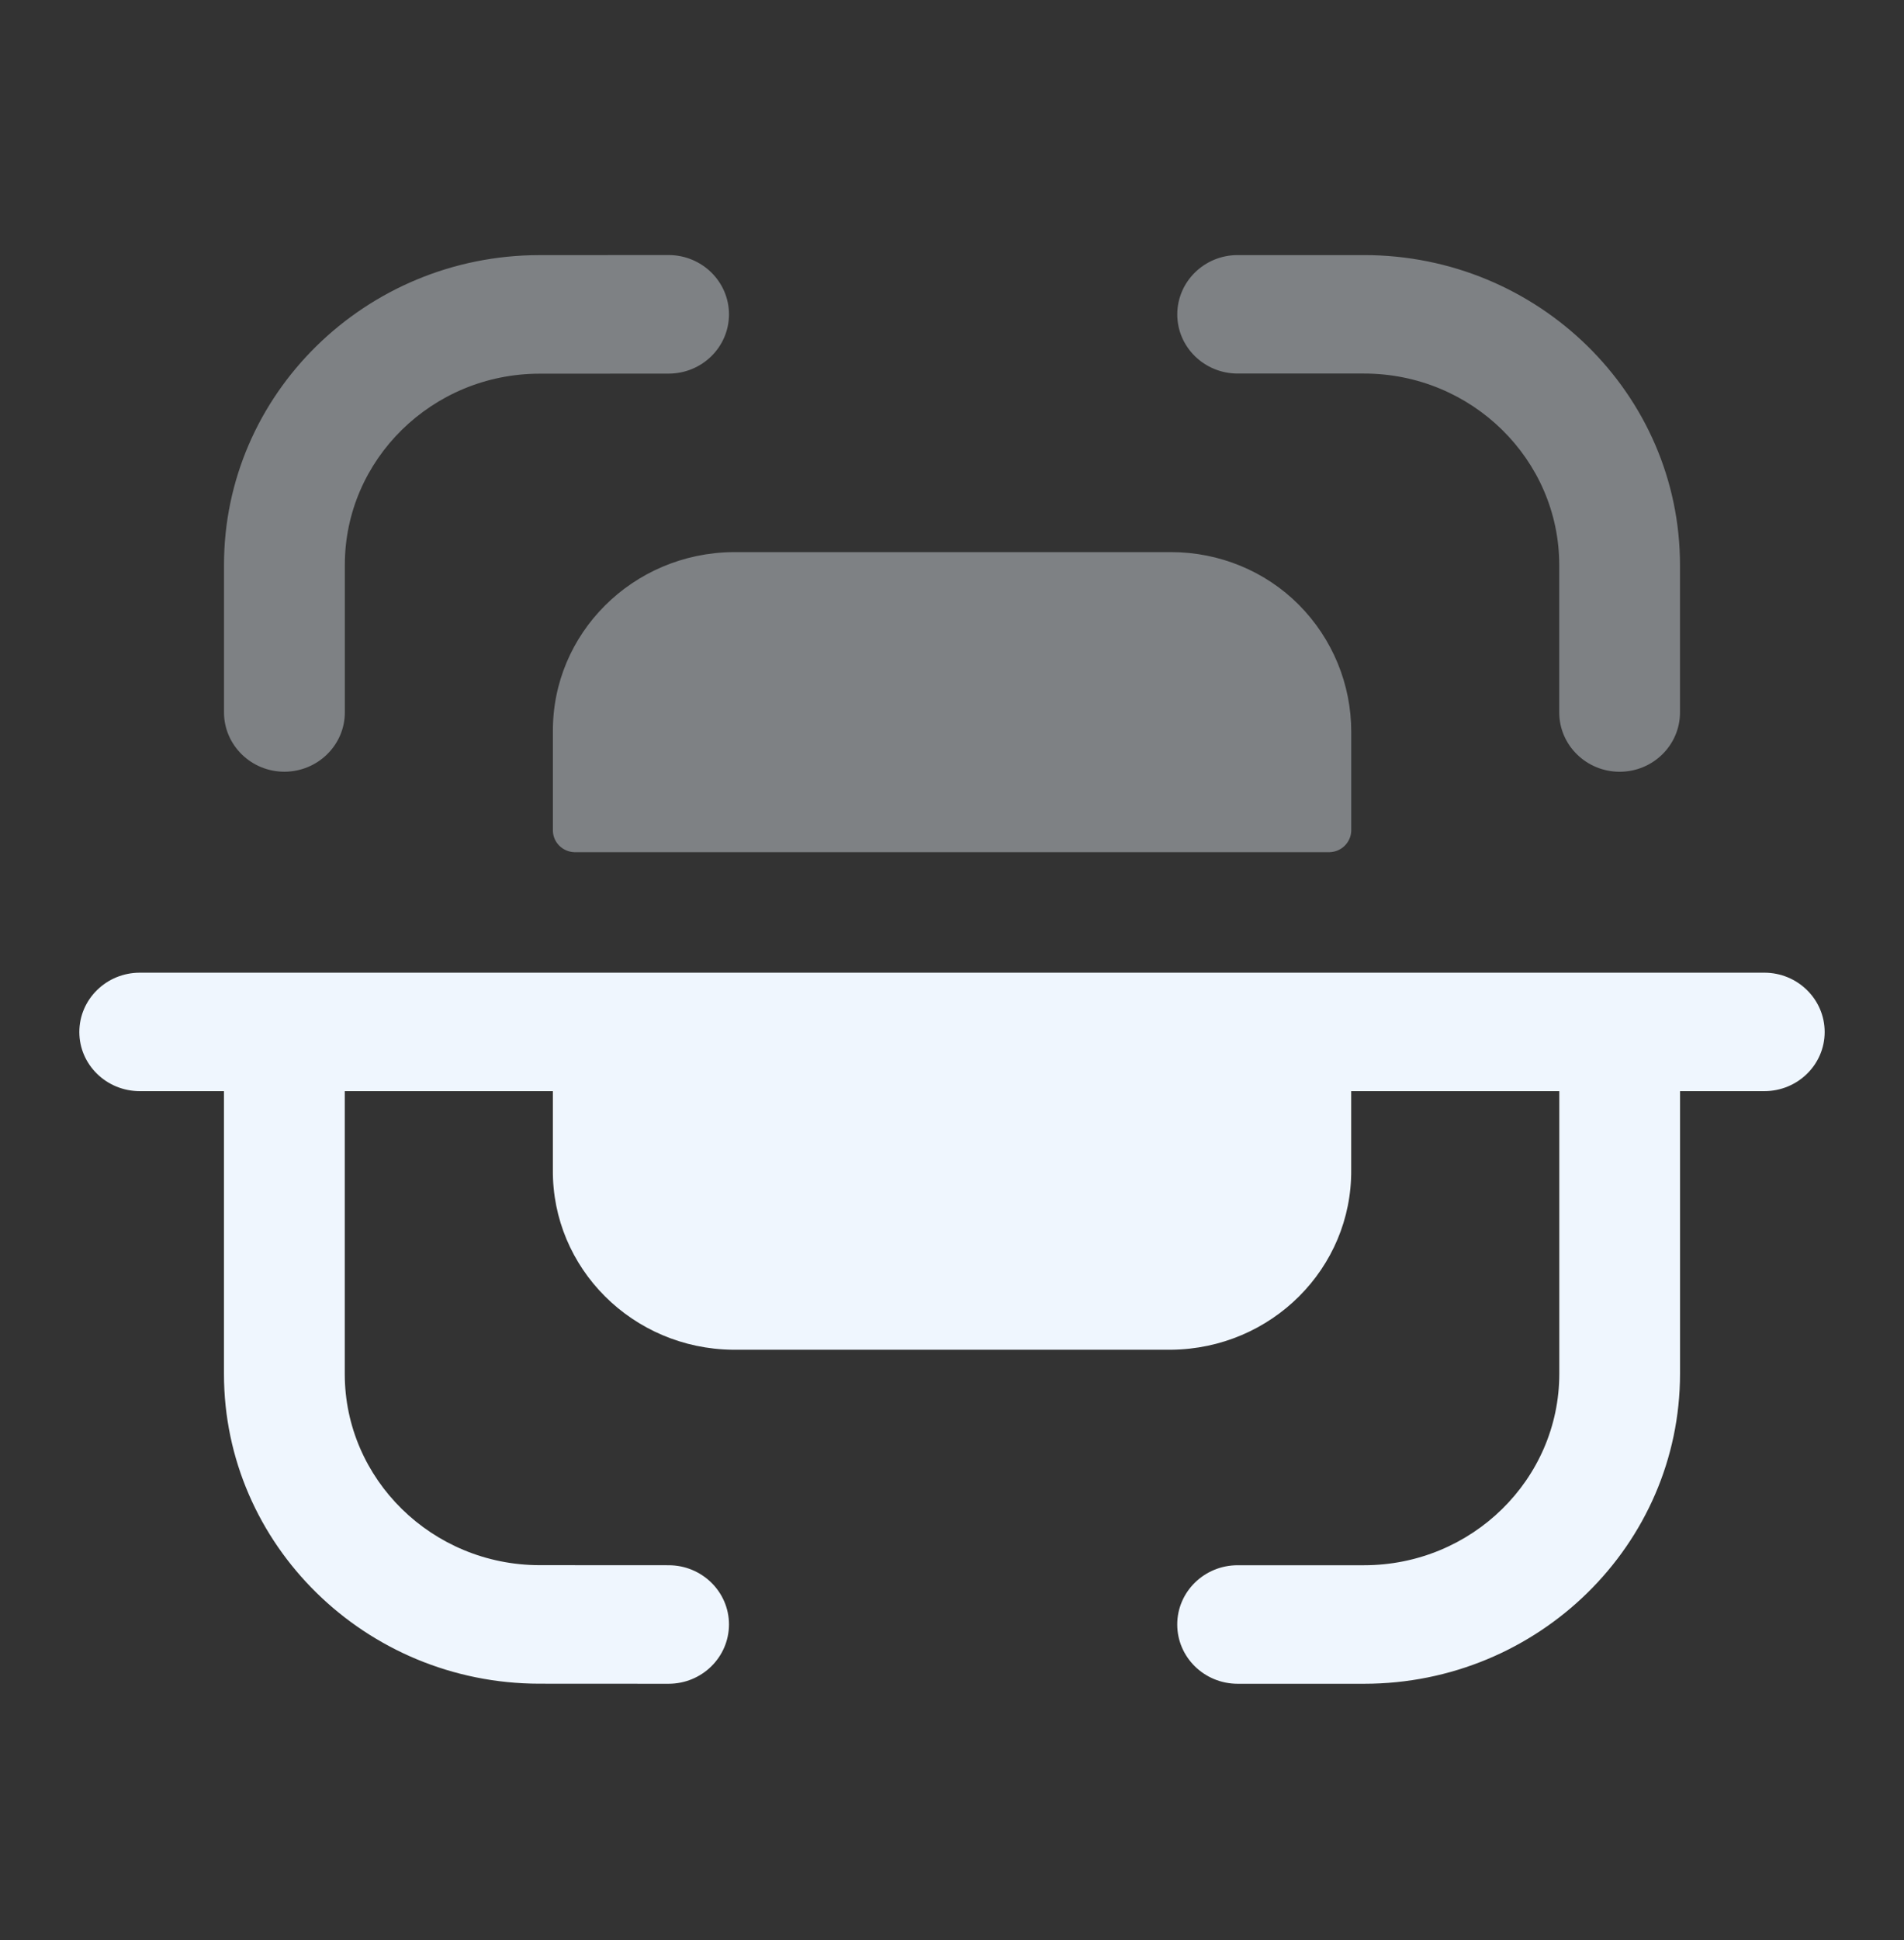
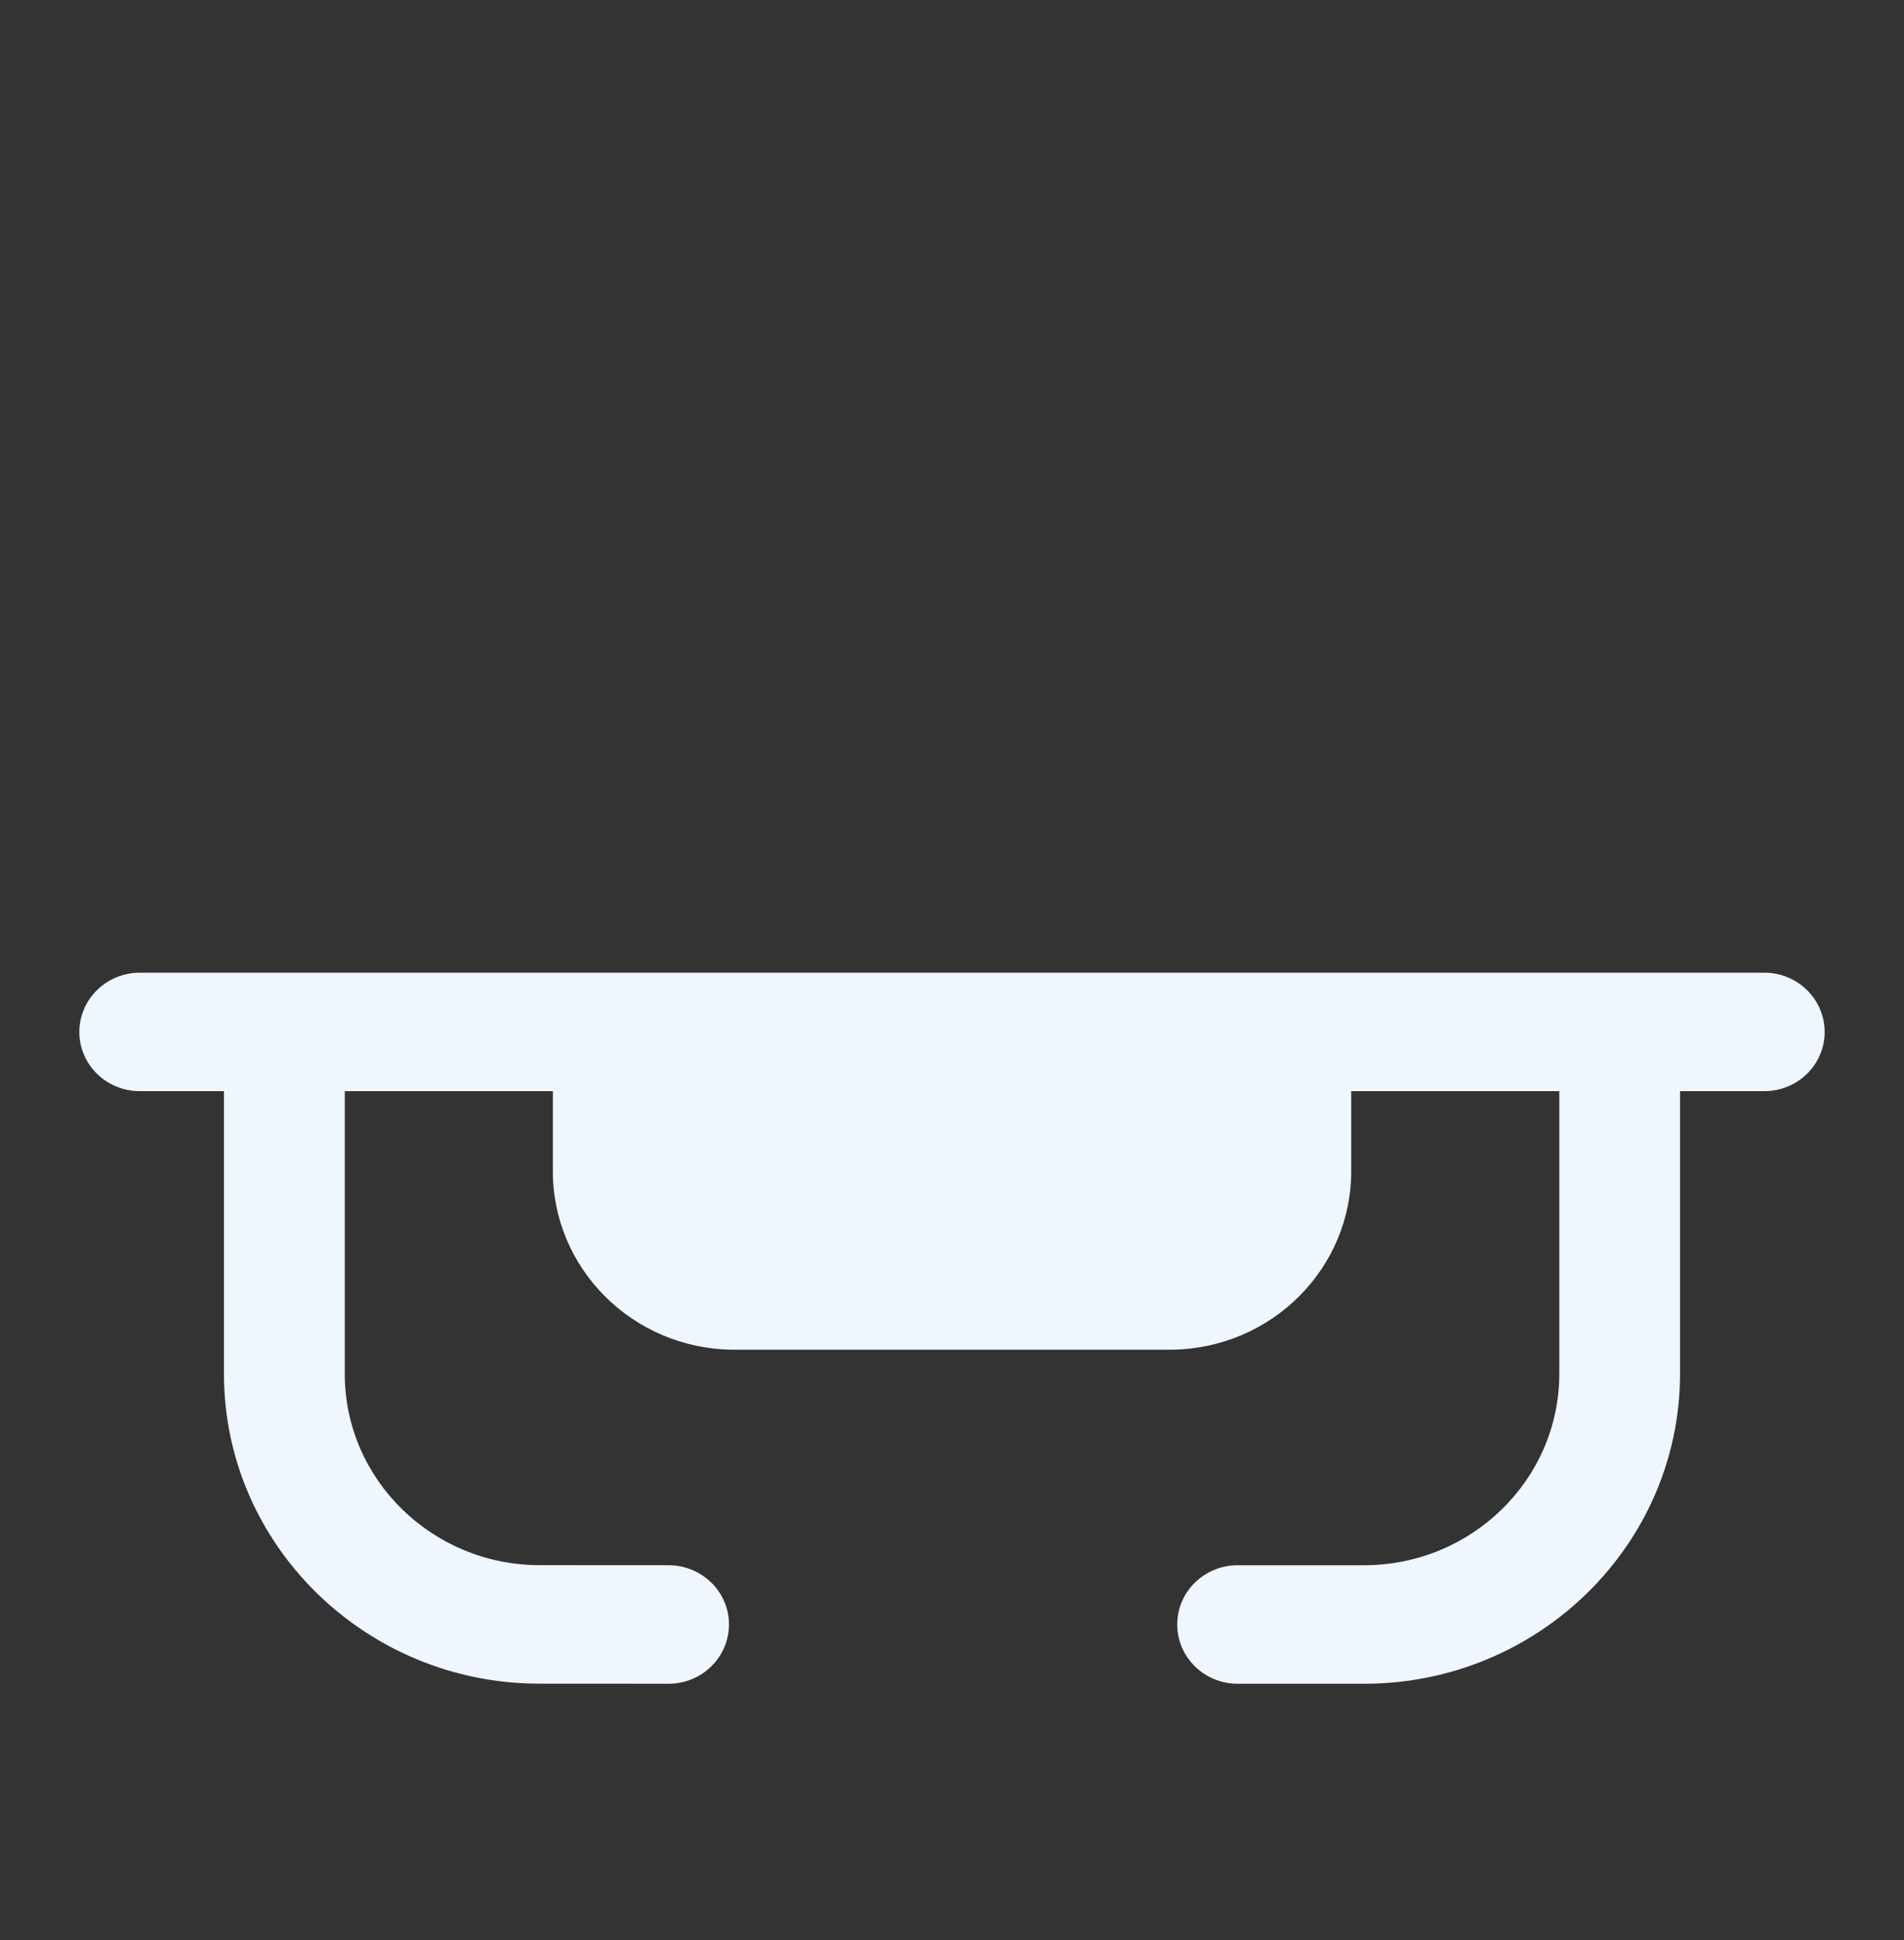
<svg xmlns="http://www.w3.org/2000/svg" width="54" height="55" viewBox="0 0 54 55" fill="none">
  <rect x="0" y="0" width="54" height="55" fill="#333333" stroke="none" />
-   <path opacity="0.4" d="M33.216 15.651C34.577 15.651 35.884 16.187 36.836 17.143C37.794 18.107 38.325 19.402 38.323 20.75V23.553C38.312 23.881 38.044 24.148 37.709 24.157H16.289C15.956 24.146 15.688 23.879 15.681 23.553V20.75C15.657 17.959 17.943 15.68 20.787 15.651H33.216ZM38.685 7.231C43.629 7.231 47.647 11.171 47.647 16.019V20.195C47.647 21.122 46.883 21.877 45.935 21.877C44.99 21.877 44.222 21.122 44.222 20.195V16.019C44.222 13.025 41.739 10.589 38.685 10.589H35.101C34.156 10.589 33.389 9.839 33.389 8.912C33.39 7.983 34.157 7.231 35.101 7.231H38.685ZM18.963 7.23C19.907 7.231 20.675 7.983 20.675 8.912C20.674 9.838 19.91 10.591 18.963 10.591L15.297 10.593C12.255 10.597 9.78 13.027 9.78 16.012V20.195C9.78 21.122 9.01 21.876 8.065 21.876C7.121 21.876 6.354 21.122 6.353 20.195V16.012C6.353 11.175 10.365 7.237 15.295 7.232L18.96 7.23H18.963Z" fill="#EFF6FE" />
  <path d="M50.038 27.573H3.965C3.019 27.573 2.25 28.326 2.25 29.255C2.25 30.181 3.019 30.931 3.965 30.931H6.352V38.949C6.352 43.785 10.366 47.724 15.296 47.728L18.961 47.73C19.908 47.73 20.673 46.978 20.675 46.049C20.675 45.123 19.908 44.37 18.963 44.37L15.3 44.368C12.256 44.364 9.778 41.934 9.778 38.949V30.931H15.68V33.162C15.658 35.953 17.942 38.234 20.785 38.261H33.215C36.061 38.234 38.344 35.953 38.322 33.162V30.931H44.224V38.94C44.224 41.937 41.74 44.37 38.687 44.37H35.102C34.155 44.37 33.388 45.123 33.388 46.049C33.388 46.978 34.155 47.73 35.102 47.73H38.687C43.627 47.73 47.648 43.79 47.648 38.94V30.931H50.038C50.983 30.931 51.75 30.181 51.75 29.255C51.75 28.326 50.983 27.573 50.038 27.573Z" fill="#EFF6FE" />
</svg>